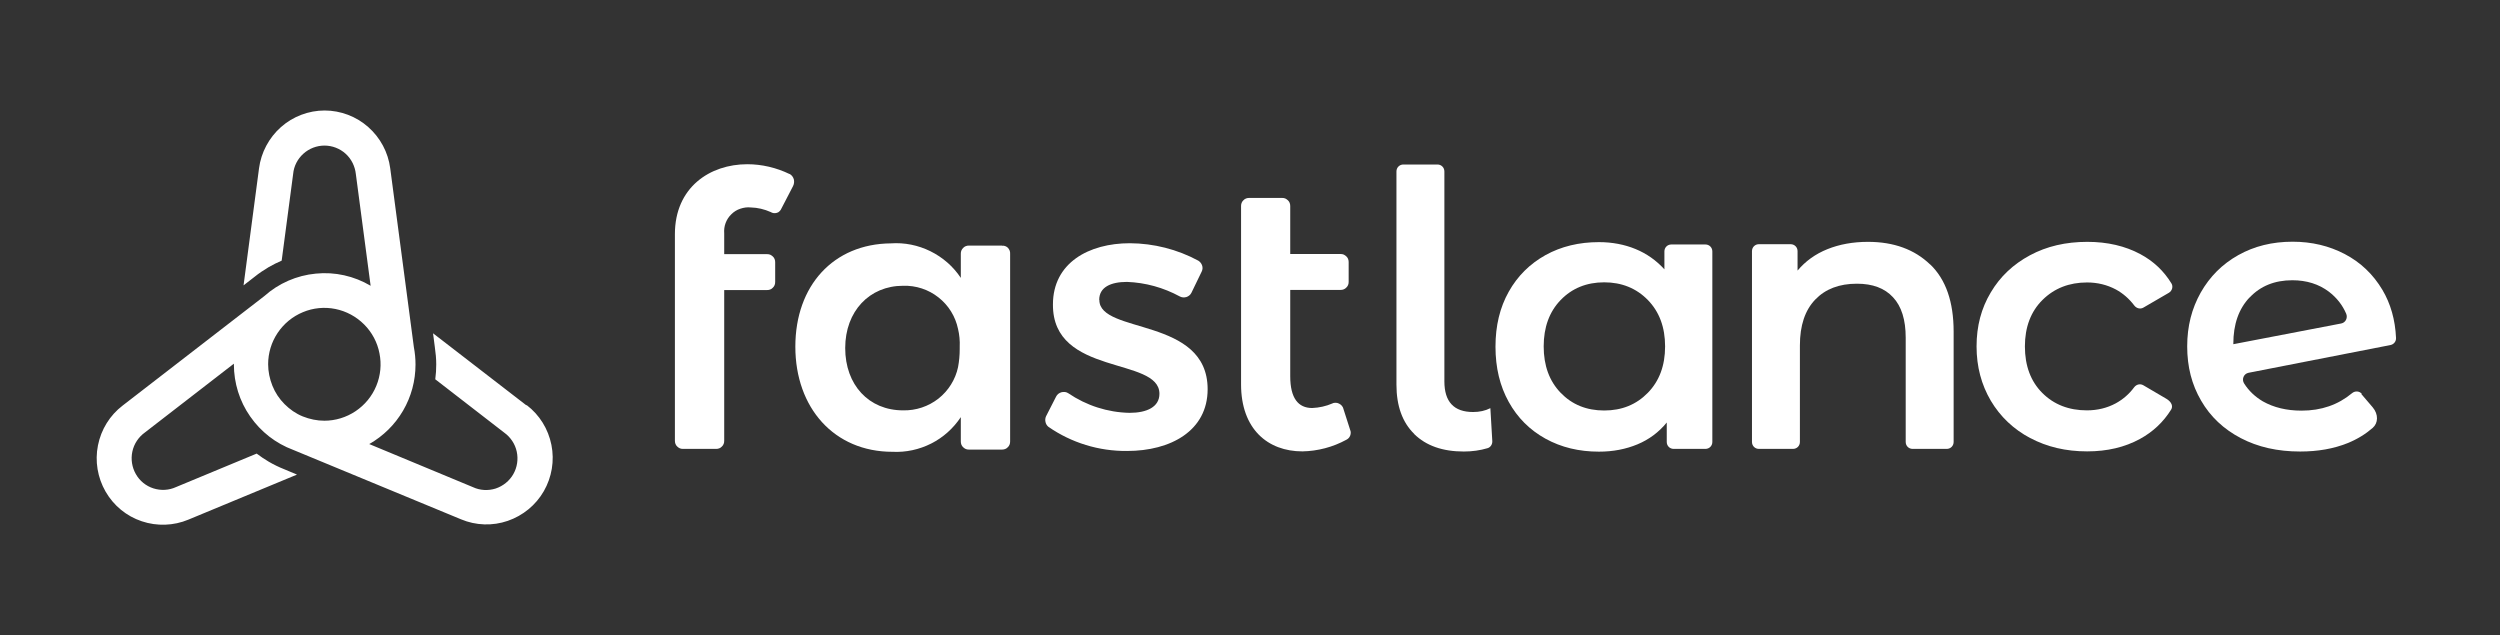
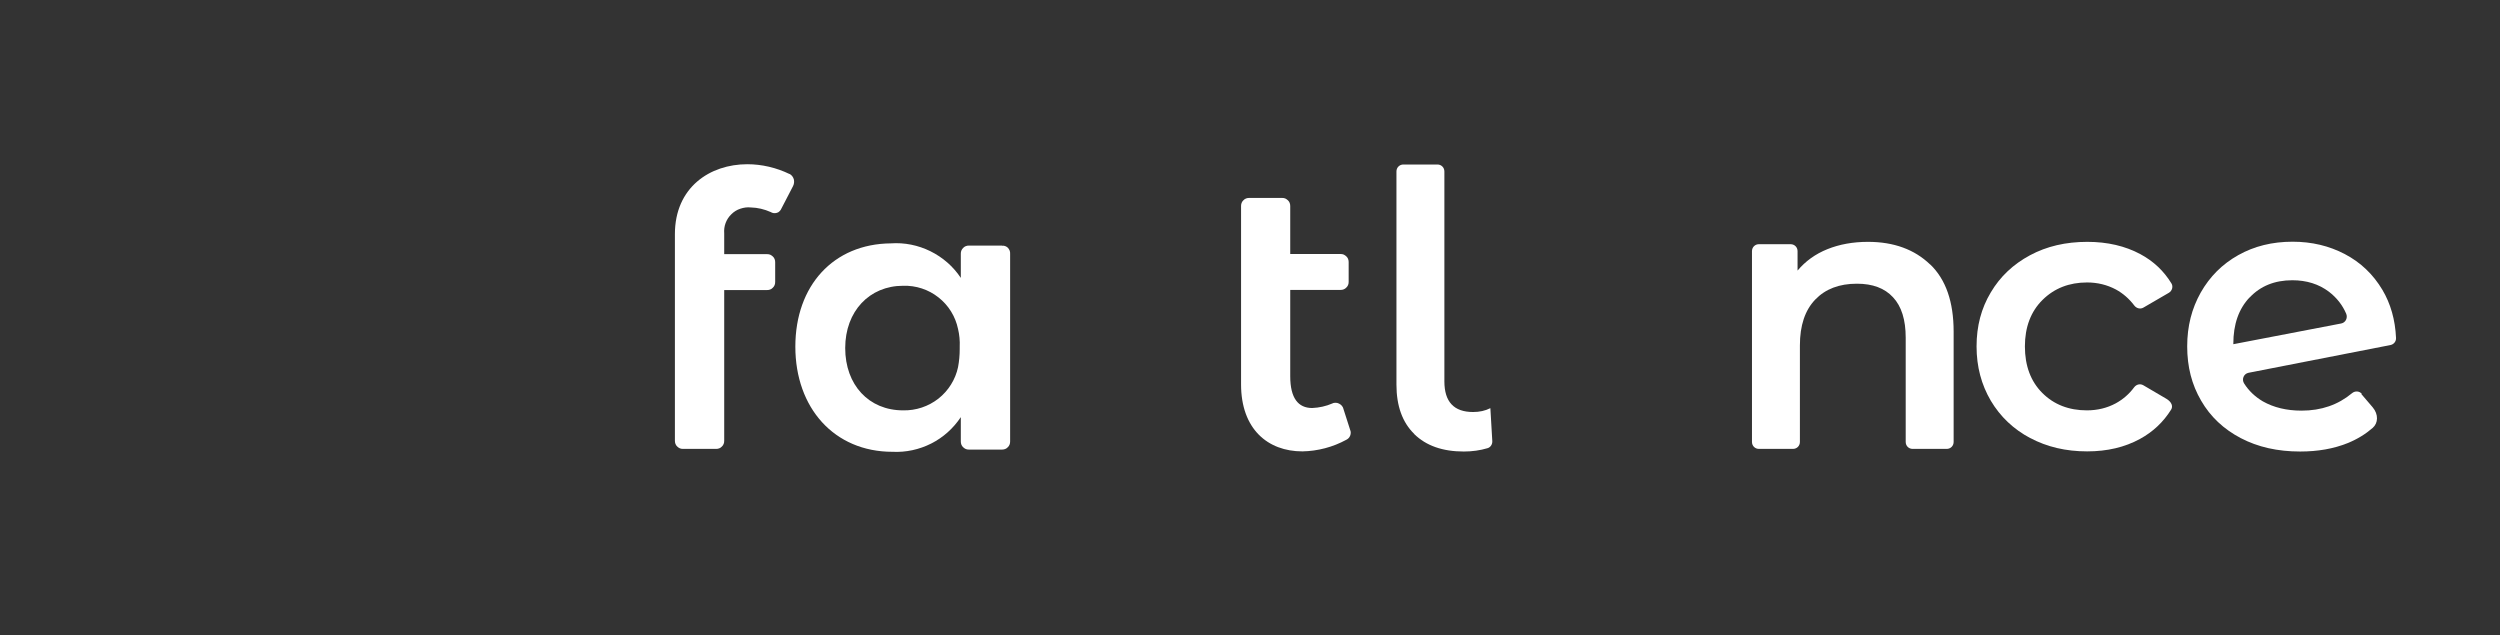
<svg xmlns="http://www.w3.org/2000/svg" width="181px" height="46px" viewBox="0 0 181 46" version="1.1">
  <rect x="0" y="0" width="181" height="46" fill="#333333" stroke="none" />
  <title>white (1)</title>
  <g id="Page-1" stroke="none" stroke-width="1" fill="none" fill-rule="evenodd">
    <g id="white-(1)" transform="translate(7, 8)" fill="#FFFFFF" fill-rule="nonzero">
      <path d="M50.163,4.6 C49.213,4.14 48.163,3.89 47.103,3.89 C44.403,3.89 41.863,5.56 41.863,8.95 L41.863,23.91 C41.863,23.99 41.873,24.06 41.903,24.14 C41.933,24.21 41.973,24.28 42.033,24.33 C42.083,24.38 42.153,24.43 42.223,24.46 C42.293,24.49 42.373,24.5 42.453,24.5 L44.843,24.5 C44.923,24.5 44.993,24.49 45.073,24.46 C45.143,24.43 45.213,24.39 45.263,24.33 C45.323,24.28 45.363,24.21 45.393,24.14 C45.423,24.07 45.433,23.99 45.433,23.91 L45.433,13 L48.533,13 C48.613,13 48.693,12.99 48.763,12.96 C48.833,12.93 48.903,12.89 48.953,12.83 C49.013,12.78 49.053,12.71 49.083,12.64 C49.113,12.57 49.123,12.49 49.123,12.41 L49.123,10.99 C49.123,10.91 49.113,10.84 49.083,10.76 C49.053,10.69 49.013,10.62 48.953,10.57 C48.893,10.52 48.833,10.47 48.763,10.44 C48.693,10.41 48.613,10.4 48.533,10.4 L45.433,10.4 L45.433,8.9 C45.413,8.64 45.443,8.39 45.533,8.15 C45.623,7.91 45.763,7.69 45.953,7.51 C46.133,7.33 46.353,7.19 46.603,7.11 C46.843,7.03 47.103,6.99 47.363,7.02 C47.853,7.03 48.343,7.15 48.793,7.35 C48.863,7.39 48.933,7.42 49.013,7.43 C49.093,7.44 49.173,7.43 49.243,7.41 C49.323,7.39 49.393,7.35 49.443,7.29 C49.503,7.24 49.543,7.17 49.573,7.1 L50.413,5.48 C50.493,5.33 50.513,5.15 50.473,4.98 C50.423,4.81 50.313,4.67 50.163,4.59 L50.163,4.6 Z" id="Path" />
      <path d="M65.543,9.78 L63.153,9.78 C63.073,9.78 63.003,9.79 62.923,9.82 C62.853,9.85 62.783,9.89 62.733,9.95 C62.683,10 62.633,10.07 62.603,10.14 C62.573,10.21 62.563,10.29 62.563,10.37 L62.563,12.12 C62.013,11.29 61.253,10.63 60.363,10.19 C59.473,9.75 58.483,9.55 57.493,9.62 C53.343,9.66 50.583,12.67 50.583,17.1 C50.583,21.53 53.393,24.71 57.613,24.71 C58.583,24.76 59.553,24.55 60.423,24.11 C61.293,23.67 62.023,23.01 62.563,22.2 L62.563,23.96 C62.563,24.04 62.573,24.11 62.603,24.19 C62.633,24.26 62.673,24.33 62.733,24.38 C62.783,24.43 62.853,24.48 62.923,24.51 C62.993,24.54 63.073,24.55 63.153,24.55 L65.543,24.55 C65.623,24.55 65.693,24.54 65.773,24.51 C65.843,24.48 65.913,24.44 65.963,24.38 C66.023,24.33 66.063,24.26 66.093,24.19 C66.123,24.12 66.133,24.04 66.133,23.96 L66.133,10.38 C66.133,10.3 66.133,10.22 66.103,10.15 C66.073,10.08 66.033,10.01 65.983,9.95 C65.923,9.89 65.863,9.85 65.783,9.82 C65.713,9.79 65.633,9.78 65.553,9.79 L65.543,9.78 Z M62.483,17.28 C62.483,17.72 62.443,18.15 62.363,18.58 C62.173,19.48 61.663,20.29 60.943,20.86 C60.213,21.43 59.313,21.73 58.383,21.71 C55.903,21.71 54.193,19.87 54.193,17.2 C54.193,14.53 55.953,12.69 58.383,12.69 C59.313,12.66 60.223,12.96 60.943,13.53 C61.673,14.1 62.173,14.91 62.363,15.82 C62.463,16.24 62.503,16.68 62.483,17.11 L62.483,17.28 Z" id="Shape" />
-       <path d="M72.583,13.71 C72.583,12.79 73.423,12.41 74.593,12.41 C75.933,12.46 77.233,12.82 78.413,13.46 C78.553,13.54 78.723,13.55 78.883,13.51 C79.043,13.46 79.173,13.36 79.253,13.21 L80.003,11.66 C80.073,11.52 80.083,11.36 80.033,11.22 C79.983,11.07 79.883,10.95 79.753,10.87 C78.233,10.05 76.533,9.62 74.803,9.61 C71.833,9.61 69.233,11.03 69.233,14.04 C69.193,19.26 76.943,17.81 76.943,20.51 C76.943,21.47 76.023,21.89 74.783,21.89 C73.193,21.86 71.653,21.36 70.343,20.47 C70.273,20.42 70.183,20.39 70.103,20.38 C70.013,20.37 69.933,20.38 69.843,20.4 C69.763,20.42 69.683,20.47 69.613,20.52 C69.543,20.58 69.493,20.65 69.453,20.73 L68.733,22.14 C68.673,22.27 68.663,22.41 68.693,22.55 C68.723,22.69 68.793,22.81 68.903,22.9 C70.573,24.06 72.563,24.67 74.603,24.65 C77.753,24.65 80.433,23.19 80.433,20.18 C80.433,14.93 72.593,16.21 72.593,13.72 L72.583,13.71 Z" id="Path" />
      <path d="M90.263,21.59 C90.243,21.51 90.203,21.44 90.143,21.37 C90.093,21.31 90.023,21.26 89.943,21.22 C89.863,21.18 89.783,21.16 89.703,21.16 C89.623,21.16 89.533,21.17 89.463,21.21 C89.003,21.41 88.503,21.52 88.003,21.54 C86.993,21.54 86.413,20.83 86.413,19.24 L86.413,12.99 L90.053,12.99 C90.133,12.99 90.213,12.98 90.283,12.95 C90.353,12.92 90.423,12.88 90.473,12.82 C90.533,12.77 90.573,12.7 90.603,12.63 C90.633,12.56 90.643,12.48 90.643,12.4 L90.643,10.98 C90.643,10.9 90.633,10.83 90.603,10.75 C90.573,10.68 90.533,10.61 90.473,10.56 C90.413,10.51 90.353,10.46 90.283,10.43 C90.213,10.4 90.133,10.39 90.053,10.39 L86.413,10.39 L86.413,6.92 C86.413,6.84 86.403,6.77 86.373,6.69 C86.343,6.62 86.303,6.55 86.243,6.5 C86.183,6.45 86.123,6.4 86.053,6.37 C85.983,6.34 85.903,6.33 85.823,6.33 L83.443,6.33 C83.363,6.33 83.283,6.34 83.213,6.37 C83.143,6.4 83.073,6.44 83.023,6.5 C82.963,6.55 82.923,6.62 82.893,6.69 C82.863,6.76 82.853,6.84 82.853,6.92 L82.853,19.83 C82.853,23.06 84.783,24.68 87.293,24.68 C88.403,24.66 89.503,24.37 90.473,23.84 C90.603,23.78 90.703,23.67 90.753,23.54 C90.803,23.41 90.813,23.26 90.753,23.13 L90.253,21.57 L90.263,21.59 Z" id="Path" />
-       <path d="M31.103,21.34 L24.353,16.13 L24.483,17.14 C24.543,17.55 24.583,17.96 24.583,18.38 C24.583,18.74 24.563,19.1 24.513,19.46 L29.503,23.32 C29.963,23.65 30.293,24.14 30.413,24.7 C30.533,25.26 30.443,25.84 30.163,26.33 C29.883,26.82 29.423,27.19 28.883,27.37 C28.343,27.54 27.753,27.51 27.243,27.27 L19.733,24.15 C20.753,23.57 21.593,22.74 22.183,21.73 C22.773,20.72 23.083,19.57 23.083,18.39 C23.083,17.97 23.043,17.55 22.963,17.13 L21.253,4.19 C21.103,3.03 20.533,1.97 19.663,1.2 C18.793,0.43 17.663,0 16.503,0 C15.343,0 14.213,0.43 13.343,1.2 C12.473,1.97 11.903,3.04 11.753,4.19 L10.633,12.66 L11.433,12.04 C11.753,11.78 12.103,11.55 12.453,11.34 C12.763,11.16 13.073,11.01 13.393,10.87 L14.223,4.6 C14.273,4.03 14.543,3.51 14.963,3.13 C15.383,2.75 15.933,2.54 16.493,2.54 C17.053,2.54 17.603,2.75 18.023,3.13 C18.443,3.51 18.703,4.04 18.763,4.6 L19.833,12.69 C18.633,11.98 17.243,11.67 15.863,11.81 C14.483,11.94 13.173,12.51 12.133,13.44 L1.883,21.36 C0.953,22.07 0.323,23.09 0.093,24.24 C-0.137,25.39 0.063,26.58 0.643,27.59 C1.223,28.6 2.153,29.37 3.263,29.74 C4.363,30.11 5.573,30.07 6.643,29.62 L14.503,26.36 L13.573,25.97 C13.193,25.82 12.823,25.64 12.463,25.43 C12.153,25.25 11.863,25.05 11.583,24.84 L5.753,27.26 C5.233,27.5 4.653,27.53 4.113,27.36 C3.573,27.19 3.113,26.82 2.833,26.32 C2.553,25.83 2.463,25.24 2.583,24.69 C2.703,24.13 3.033,23.64 3.493,23.31 L9.933,18.33 L9.933,18.38 C9.933,19.73 10.343,21.05 11.113,22.15 C11.883,23.26 12.963,24.1 14.223,24.57 L26.383,29.6 C27.453,30.05 28.663,30.09 29.763,29.71 C30.863,29.33 31.793,28.57 32.373,27.56 C32.953,26.55 33.153,25.36 32.923,24.21 C32.693,23.06 32.063,22.04 31.133,21.33 L31.103,21.34 Z M12.413,18.37 C12.413,17.56 12.653,16.77 13.103,16.1 C13.553,15.43 14.183,14.91 14.933,14.6 C15.673,14.29 16.493,14.21 17.283,14.37 C18.073,14.53 18.793,14.92 19.363,15.49 C19.933,16.06 20.323,16.79 20.473,17.58 C20.633,18.37 20.553,19.19 20.243,19.94 C19.933,20.69 19.413,21.32 18.743,21.77 C18.073,22.22 17.283,22.46 16.483,22.46 C15.953,22.46 15.423,22.35 14.923,22.15 C14.423,21.95 13.983,21.64 13.603,21.26 C13.223,20.88 12.923,20.43 12.723,19.93 C12.523,19.43 12.413,18.9 12.413,18.36 L12.413,18.37 Z" id="Shape" />
      <path d="M95.393,23.42 C94.533,22.58 94.103,21.39 94.103,19.85 L94.103,4.41 C94.103,4.13 94.323,3.91 94.603,3.91 L97.073,3.91 C97.353,3.91 97.573,4.13 97.573,4.41 L97.573,19.61 C97.573,21.09 98.263,21.83 99.653,21.83 C100.113,21.83 100.533,21.74 100.903,21.55 L101.043,23.94 C101.053,24.17 100.913,24.39 100.693,24.45 C100.153,24.61 99.583,24.69 98.983,24.69 C97.443,24.69 96.253,24.27 95.393,23.43 L95.393,23.42 Z" id="Path" />
-       <path d="M116.973,10.18 L116.973,24 C116.973,24.28 116.753,24.5 116.473,24.5 L114.173,24.5 C113.893,24.5 113.673,24.28 113.673,24 L113.673,22.59 C113.103,23.29 112.393,23.82 111.553,24.17 C110.713,24.52 109.783,24.7 108.763,24.7 C107.323,24.7 106.033,24.39 104.893,23.76 C103.753,23.13 102.863,22.24 102.233,21.1 C101.593,19.95 101.273,18.62 101.273,17.1 C101.273,15.58 101.593,14.26 102.233,13.12 C102.873,11.98 103.763,11.1 104.893,10.47 C106.033,9.84 107.323,9.53 108.763,9.53 C109.723,9.53 110.613,9.7 111.413,10.03 C112.213,10.36 112.913,10.85 113.503,11.5 L113.503,10.2 C113.503,9.92 113.723,9.7 114.003,9.7 L116.473,9.7 C116.753,9.7 116.973,9.92 116.973,10.2 L116.973,10.18 Z M112.303,20.44 C113.133,19.59 113.553,18.47 113.553,17.08 C113.553,15.69 113.133,14.57 112.303,13.72 C111.473,12.87 110.413,12.44 109.143,12.44 C107.873,12.44 106.813,12.87 105.993,13.72 C105.173,14.57 104.763,15.69 104.763,17.08 C104.763,18.47 105.173,19.59 105.993,20.44 C106.813,21.29 107.863,21.72 109.143,21.72 C110.423,21.72 111.473,21.29 112.303,20.44 Z" id="Shape" />
      <path d="M132.753,11.15 C133.883,12.24 134.443,13.86 134.443,16.01 L134.443,24 C134.443,24.28 134.223,24.5 133.943,24.5 L131.473,24.5 C131.193,24.5 130.973,24.28 130.973,24 L130.973,16.45 C130.973,15.16 130.673,14.18 130.053,13.52 C129.443,12.86 128.573,12.54 127.443,12.54 C126.163,12.54 125.163,12.92 124.423,13.69 C123.683,14.46 123.313,15.56 123.313,17.01 L123.313,24 C123.313,24.28 123.093,24.5 122.813,24.5 L120.343,24.5 C120.063,24.5 119.843,24.28 119.843,24 L119.843,10.18 C119.843,9.9 120.063,9.68 120.343,9.68 L122.643,9.68 C122.923,9.68 123.143,9.9 123.143,10.18 L123.143,11.59 C123.713,10.91 124.433,10.39 125.303,10.04 C126.173,9.69 127.153,9.51 128.243,9.51 C130.113,9.51 131.613,10.06 132.743,11.15 L132.753,11.15 Z" id="Path" />
      <path d="M139.993,23.72 C138.773,23.07 137.823,22.17 137.133,21.01 C136.453,19.85 136.103,18.55 136.103,17.08 C136.103,15.61 136.443,14.32 137.133,13.17 C137.813,12.02 138.763,11.13 139.973,10.48 C141.183,9.83 142.563,9.51 144.123,9.51 C145.583,9.51 146.863,9.81 147.963,10.4 C148.913,10.91 149.663,11.62 150.213,12.52 C150.353,12.75 150.263,13.06 150.023,13.2 L148.183,14.27 C147.963,14.4 147.683,14.33 147.523,14.12 C147.143,13.62 146.703,13.24 146.193,12.96 C145.553,12.62 144.853,12.45 144.103,12.45 C142.813,12.45 141.733,12.87 140.883,13.71 C140.033,14.55 139.603,15.68 139.603,17.08 C139.603,18.48 140.023,19.61 140.863,20.45 C141.703,21.29 142.783,21.71 144.093,21.71 C144.853,21.71 145.553,21.54 146.183,21.2 C146.693,20.92 147.143,20.54 147.513,20.04 C147.673,19.83 147.943,19.76 148.173,19.89 L149.843,20.87 C150.243,21.11 150.333,21.42 150.193,21.65 C149.633,22.55 148.883,23.26 147.933,23.78 C146.833,24.38 145.563,24.68 144.113,24.68 C142.573,24.68 141.203,24.36 139.983,23.71 L139.993,23.72 Z" id="Path" />
      <path d="M163.963,20.53 L164.783,21.49 C165.213,22 165.183,22.63 164.783,22.98 C164.263,23.43 163.663,23.8 162.973,24.08 C161.953,24.49 160.813,24.69 159.533,24.69 C157.903,24.69 156.473,24.37 155.233,23.72 C153.993,23.07 153.033,22.17 152.363,21.01 C151.683,19.85 151.353,18.55 151.353,17.08 C151.353,15.61 151.683,14.34 152.333,13.18 C152.993,12.02 153.893,11.12 155.053,10.47 C156.213,9.82 157.513,9.5 158.983,9.5 C160.373,9.5 161.633,9.8 162.773,10.4 C163.913,11 164.813,11.86 165.483,12.98 C166.083,13.99 166.413,15.15 166.473,16.47 C166.483,16.72 166.313,16.93 166.073,16.98 C164.363,17.31 157.883,18.58 155.793,18.99 C155.443,19.06 155.283,19.46 155.473,19.76 C155.813,20.3 156.273,20.73 156.833,21.06 C157.613,21.5 158.543,21.73 159.633,21.73 C161.063,21.73 162.273,21.31 163.283,20.47 C163.493,20.29 163.813,20.3 163.993,20.51 L163.963,20.53 Z M155.873,13.53 C155.083,14.36 154.693,15.48 154.693,16.89 L154.693,16.92 L162.503,15.42 C162.823,15.36 162.993,15.01 162.863,14.71 C162.593,14.08 162.173,13.55 161.613,13.12 C160.883,12.57 160.003,12.29 158.963,12.29 C157.683,12.29 156.653,12.71 155.873,13.54 L155.873,13.53 Z" id="Shape" />
    </g>
  </g>
</svg>